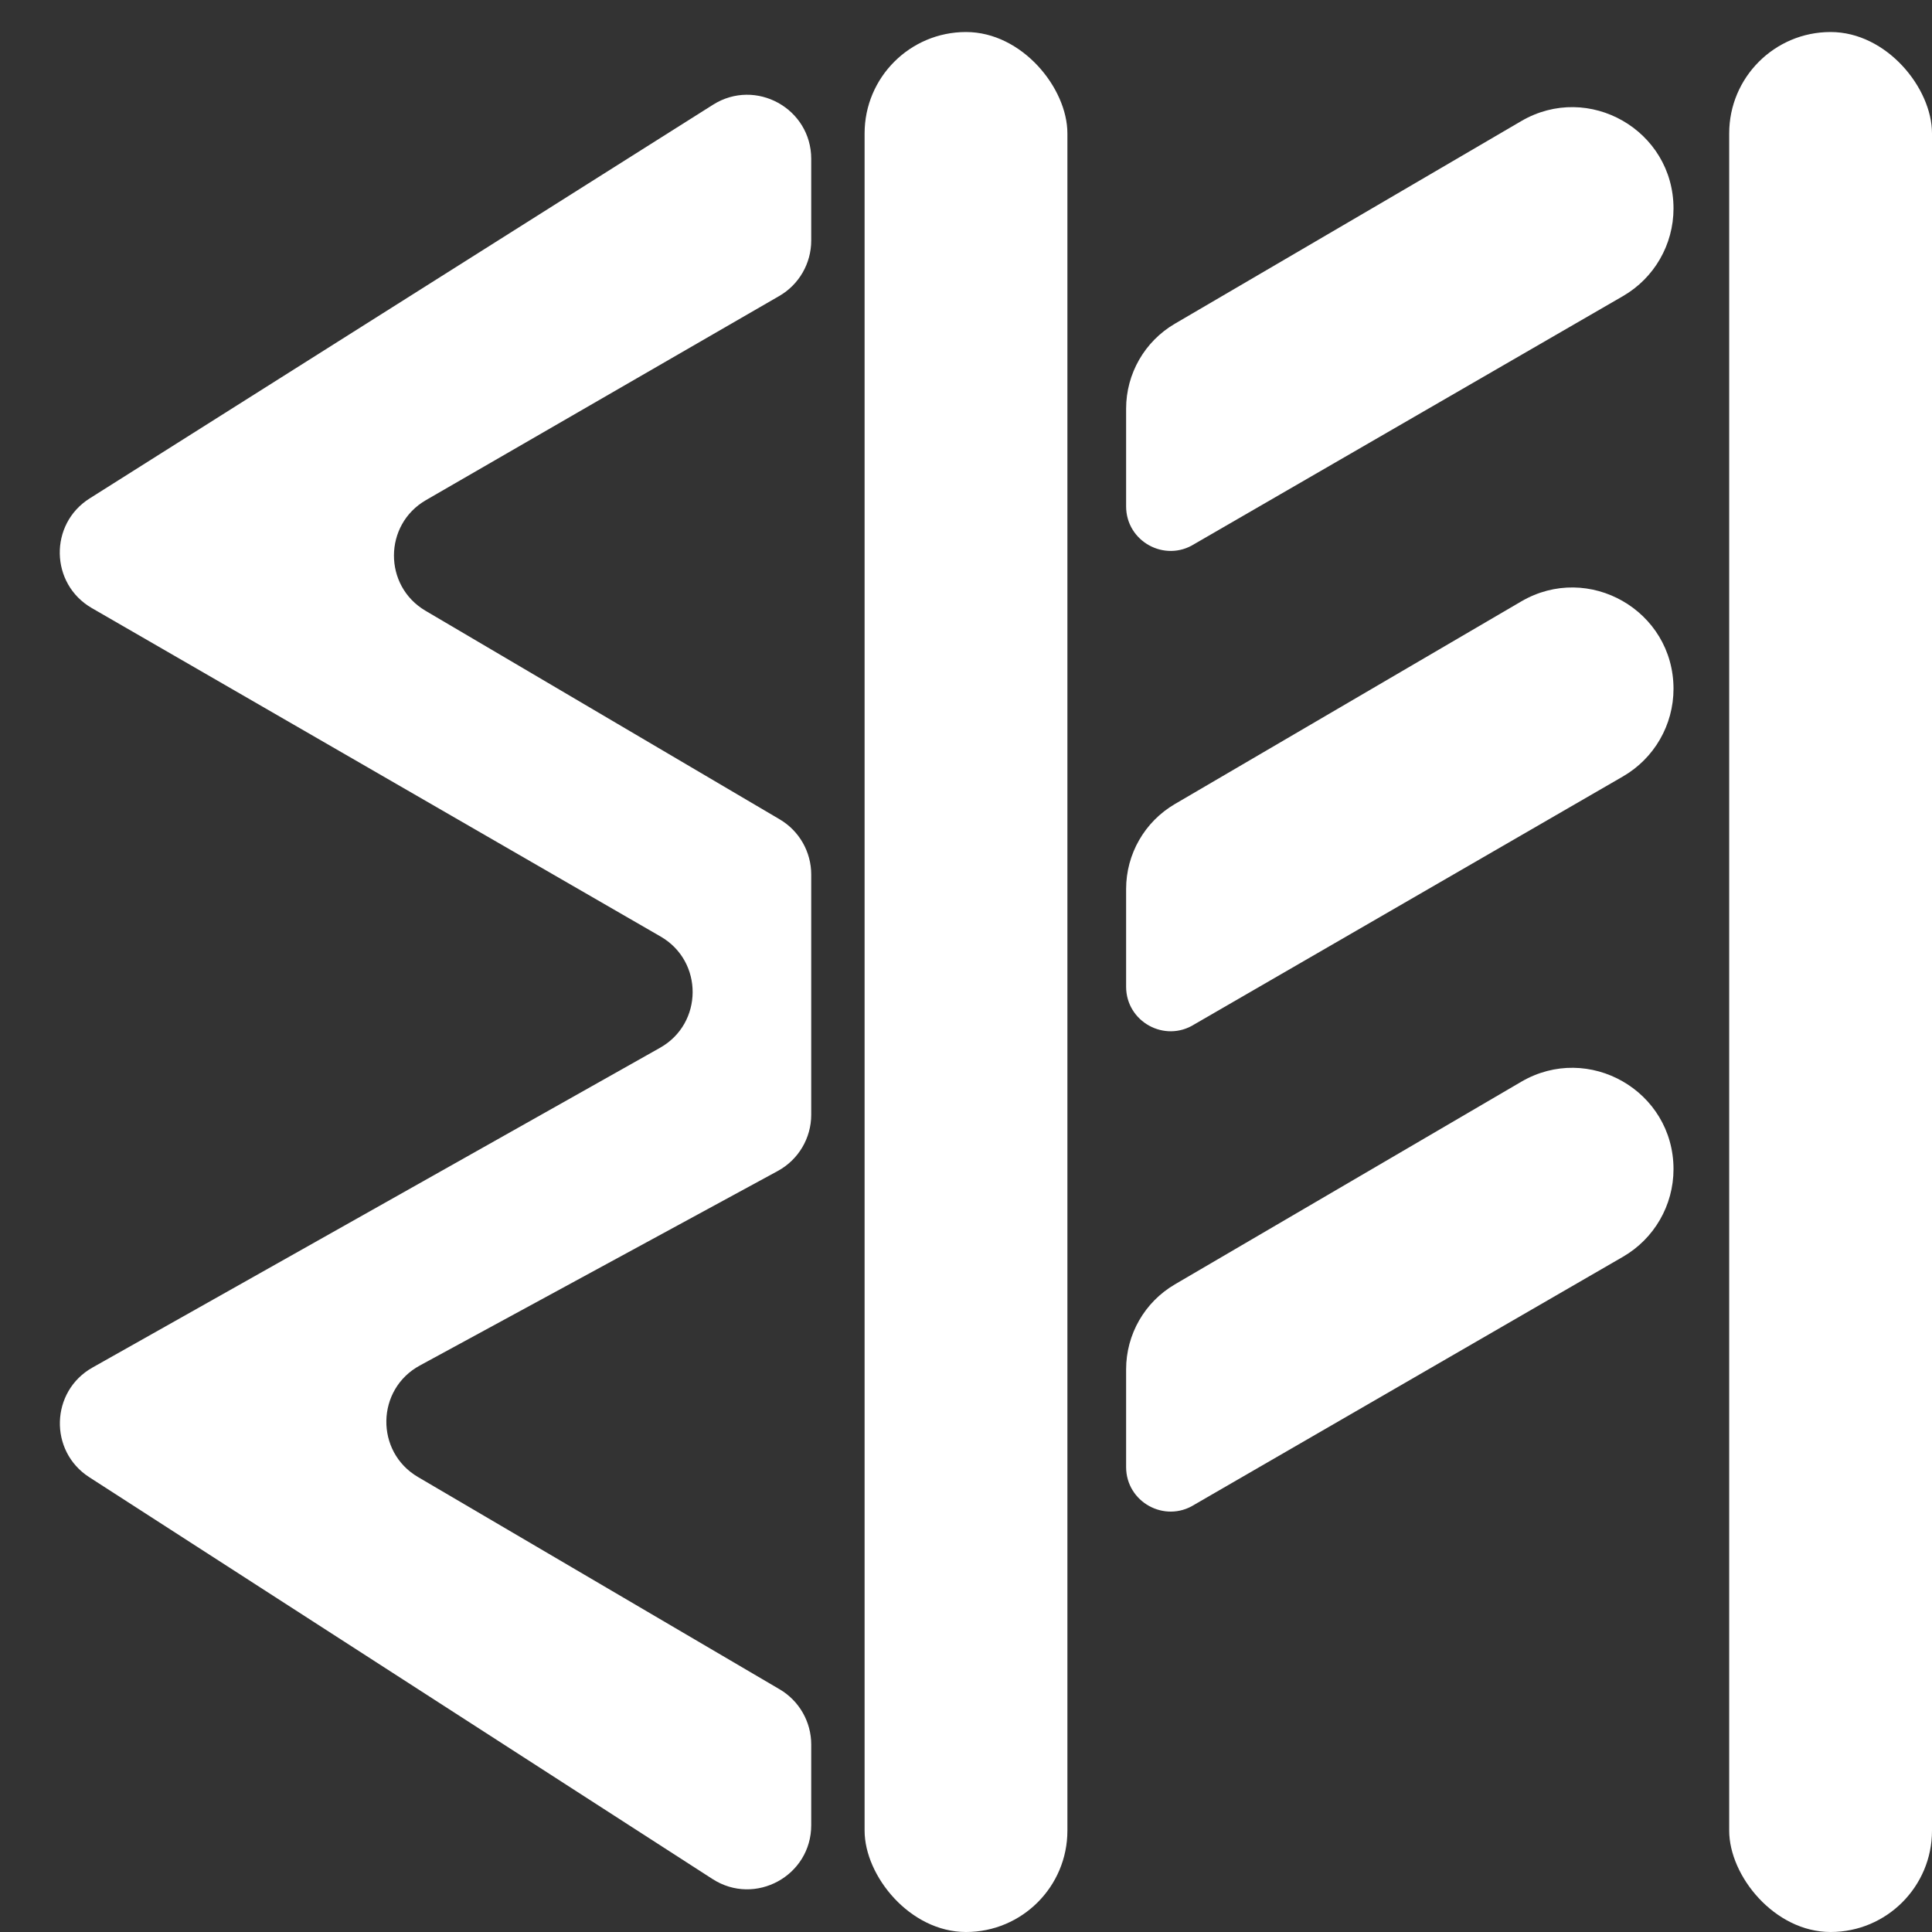
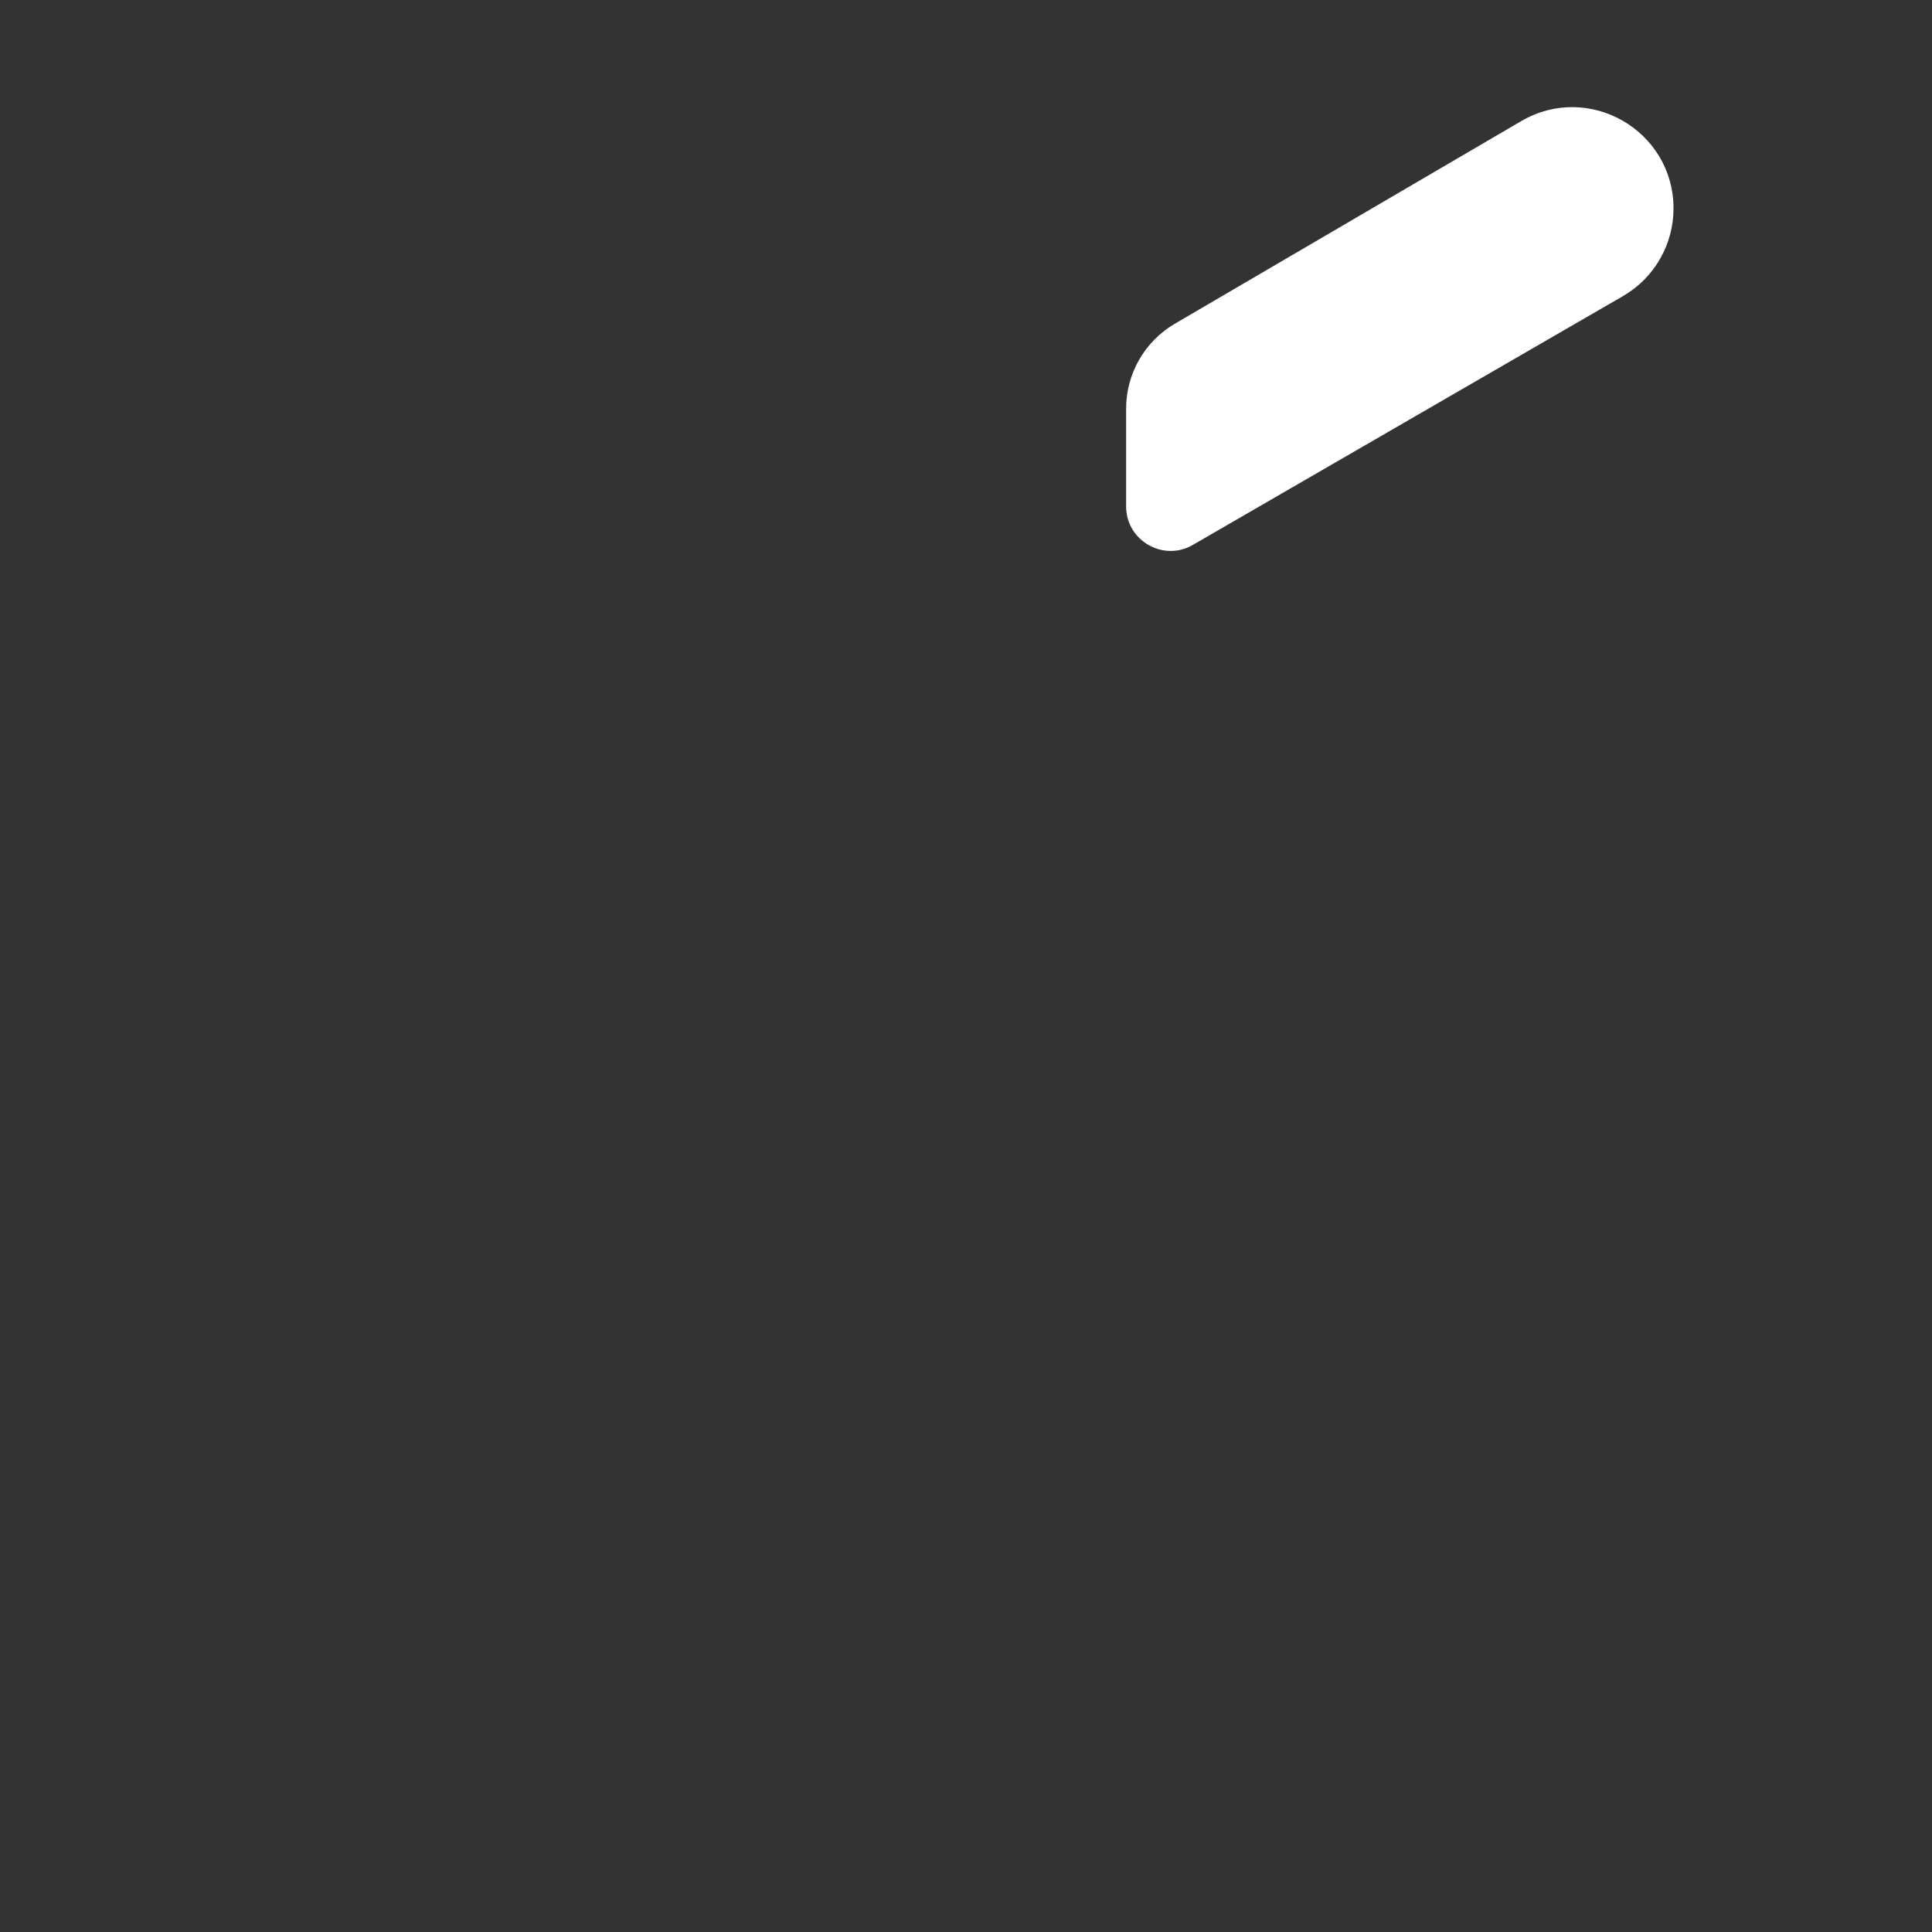
<svg xmlns="http://www.w3.org/2000/svg" width="181" height="181" viewBox="0 0 181 181" fill="none">
  <rect x="0" y="0" width="181" height="181" fill="#333333" stroke="none" />
-   <rect x="81" y="3" width="19" height="178" rx="9.5" fill="white" />
-   <rect x="162" y="3" width="19" height="178" rx="9.5" fill="white" />
-   <path d="M156.783 109.533C156.783 112.918 154.978 116.046 152.048 117.741L111.897 140.965C109.119 142.717 105.5 140.721 105.5 137.437V128.287C105.5 125.013 107.237 121.984 110.064 120.33L142.512 101.348C148.834 97.65 156.783 102.209 156.783 109.533Z" fill="white" />
-   <path d="M156.783 64.533C156.783 67.918 154.978 71.046 152.048 72.741L111.897 95.965C109.119 97.717 105.5 95.721 105.5 92.437V83.287C105.5 80.013 107.237 76.984 110.064 75.33L142.512 56.348C148.834 52.65 156.783 57.209 156.783 64.533Z" fill="white" />
  <path d="M156.783 19.533C156.783 22.918 154.978 26.046 152.048 27.741L111.897 50.965C109.119 52.717 105.5 50.721 105.5 47.437V38.287C105.5 35.013 107.237 31.984 110.064 30.33L142.512 11.348C148.834 7.65 156.783 12.209 156.783 19.533Z" fill="white" />
-   <path d="M76 163.435V170.993C76 175.743 70.741 178.61 66.749 176.035L8.358 138.389C4.562 135.941 4.729 130.336 8.664 128.119L61.835 98.163C65.884 95.882 65.915 90.064 61.891 87.74L8.6 56.966C4.691 54.709 4.58 49.107 8.396 46.697L66.796 9.813C70.791 7.29 76 10.161 76 14.886V22.537C76 24.68 74.857 26.66 73.002 27.732L39.906 46.854C35.928 49.153 35.904 54.888 39.863 57.219L73.045 76.76C74.876 77.838 76 79.805 76 81.93V104.432C76 106.631 74.797 108.654 72.865 109.704L39.33 127.929C35.228 130.158 35.132 136.012 39.158 138.375L73.037 158.261C74.873 159.338 76 161.307 76 163.435Z" fill="white" />
</svg>